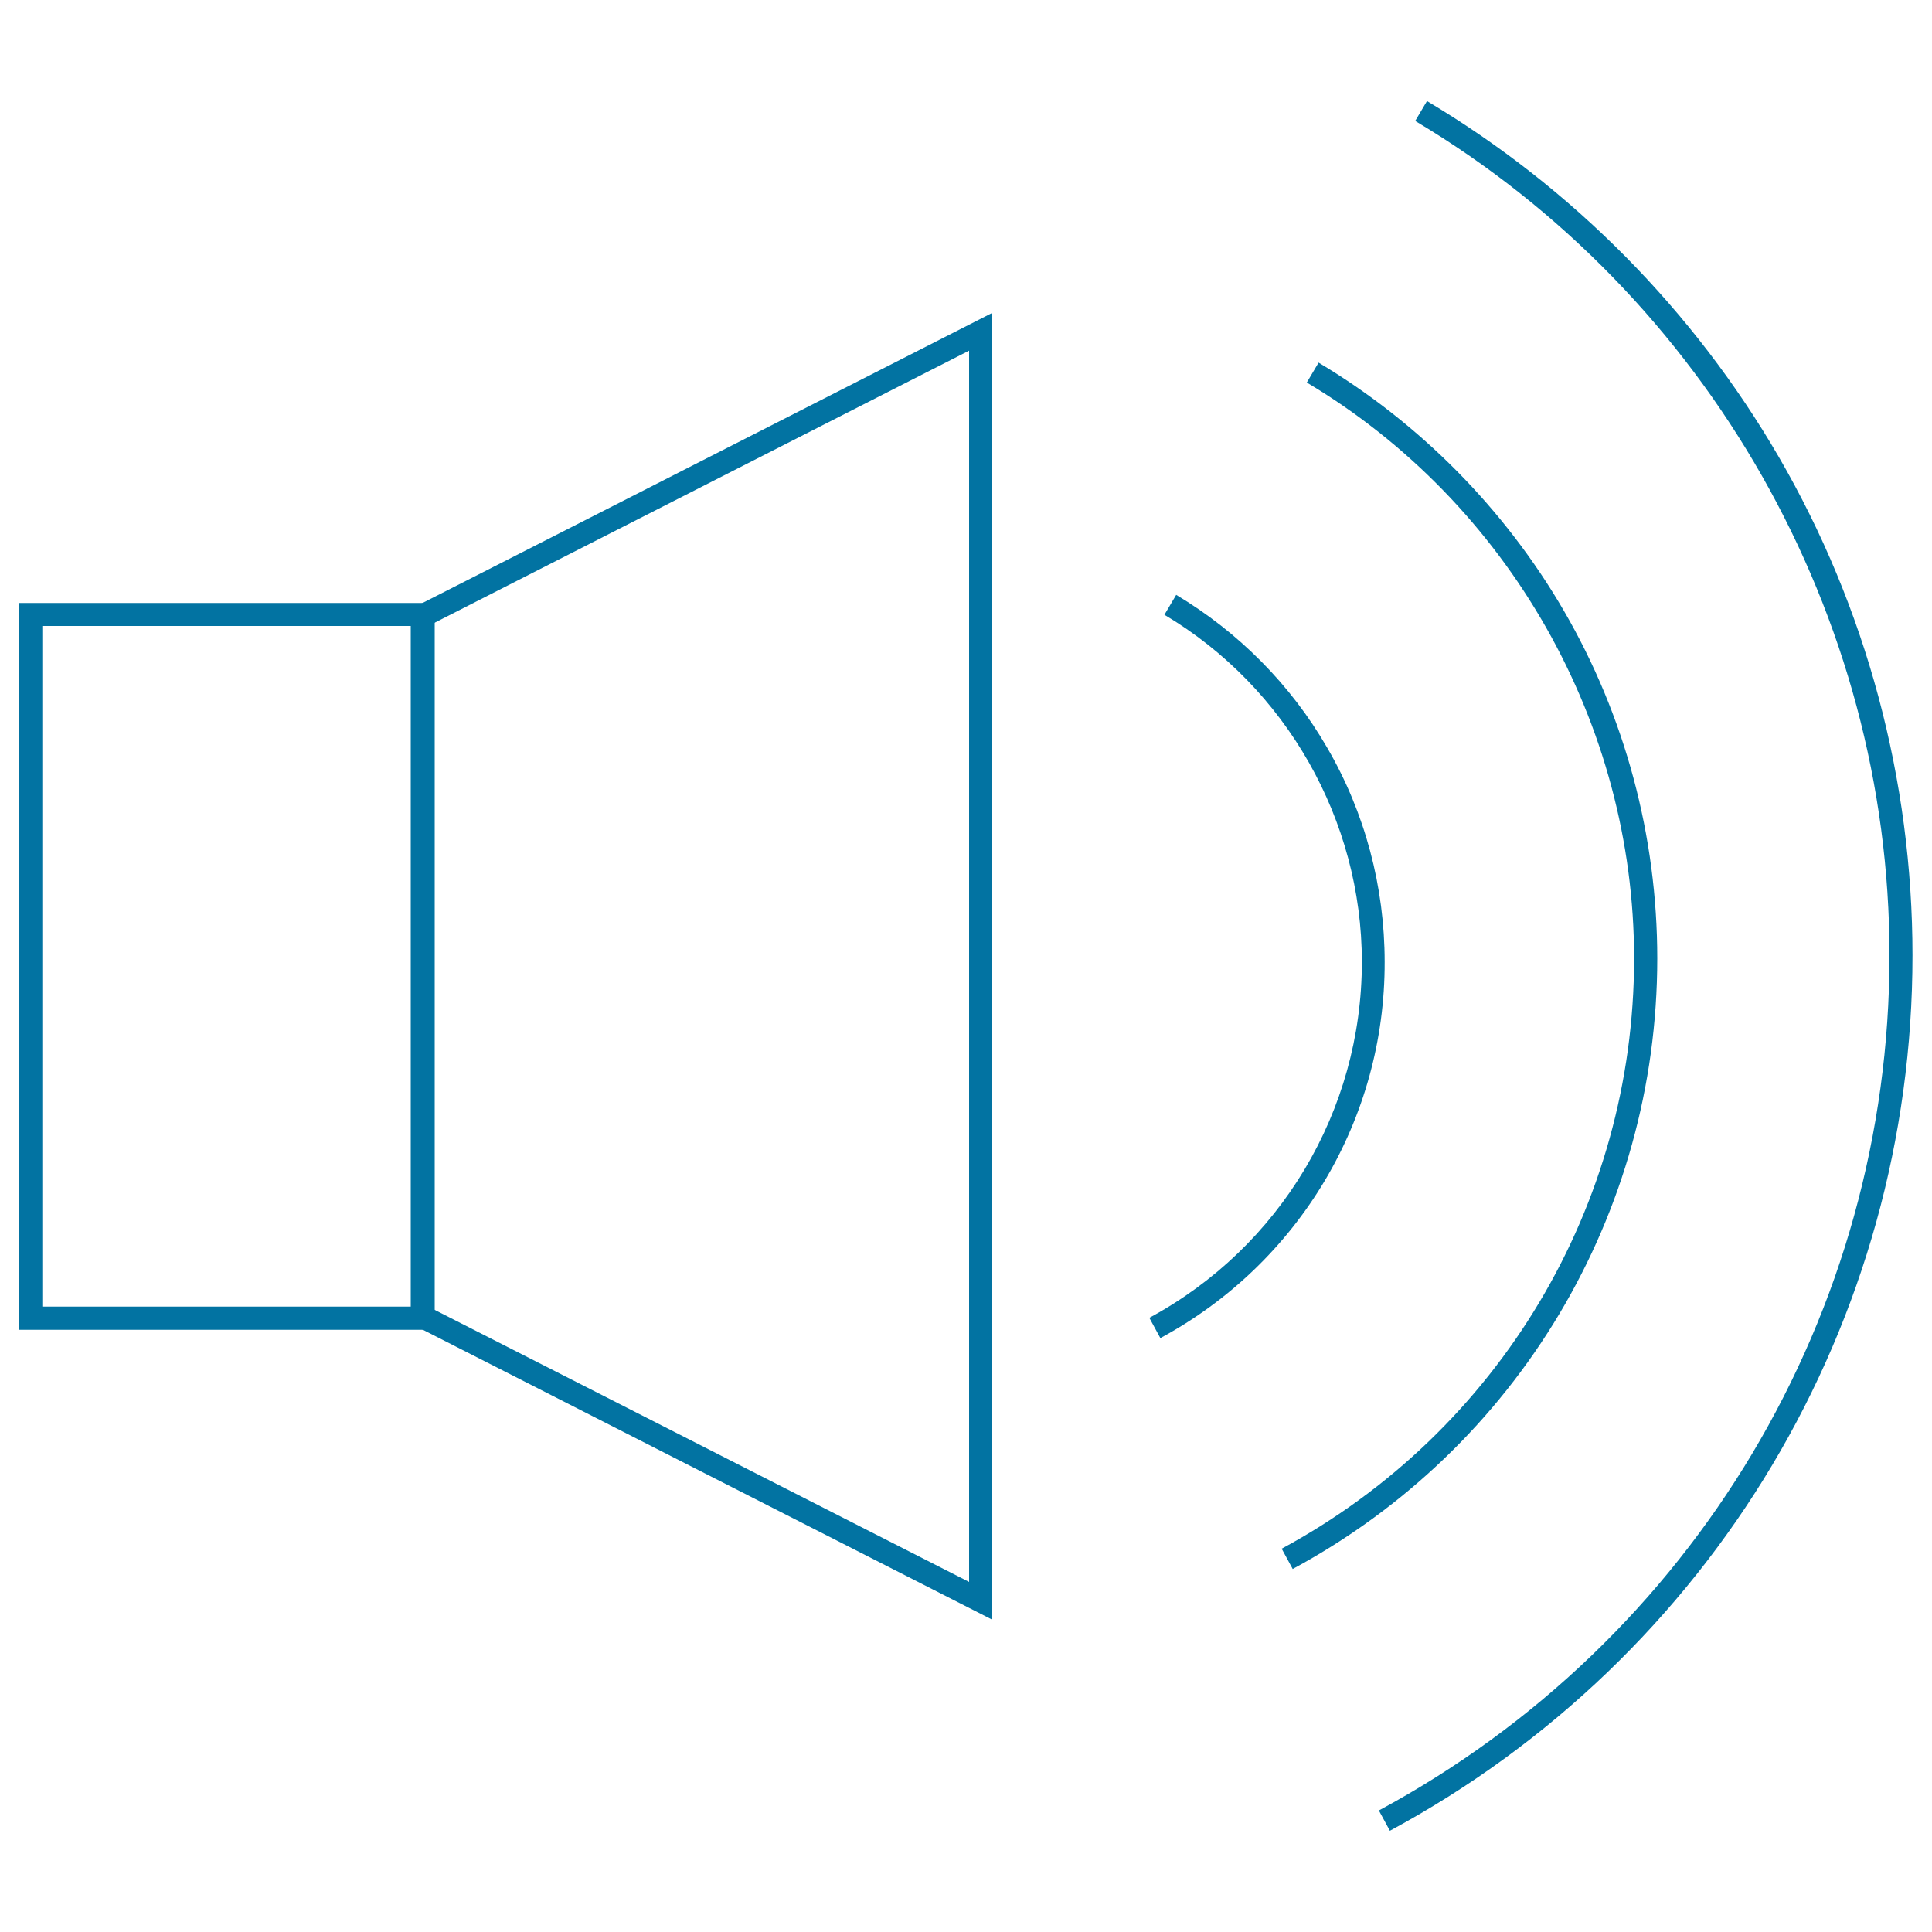
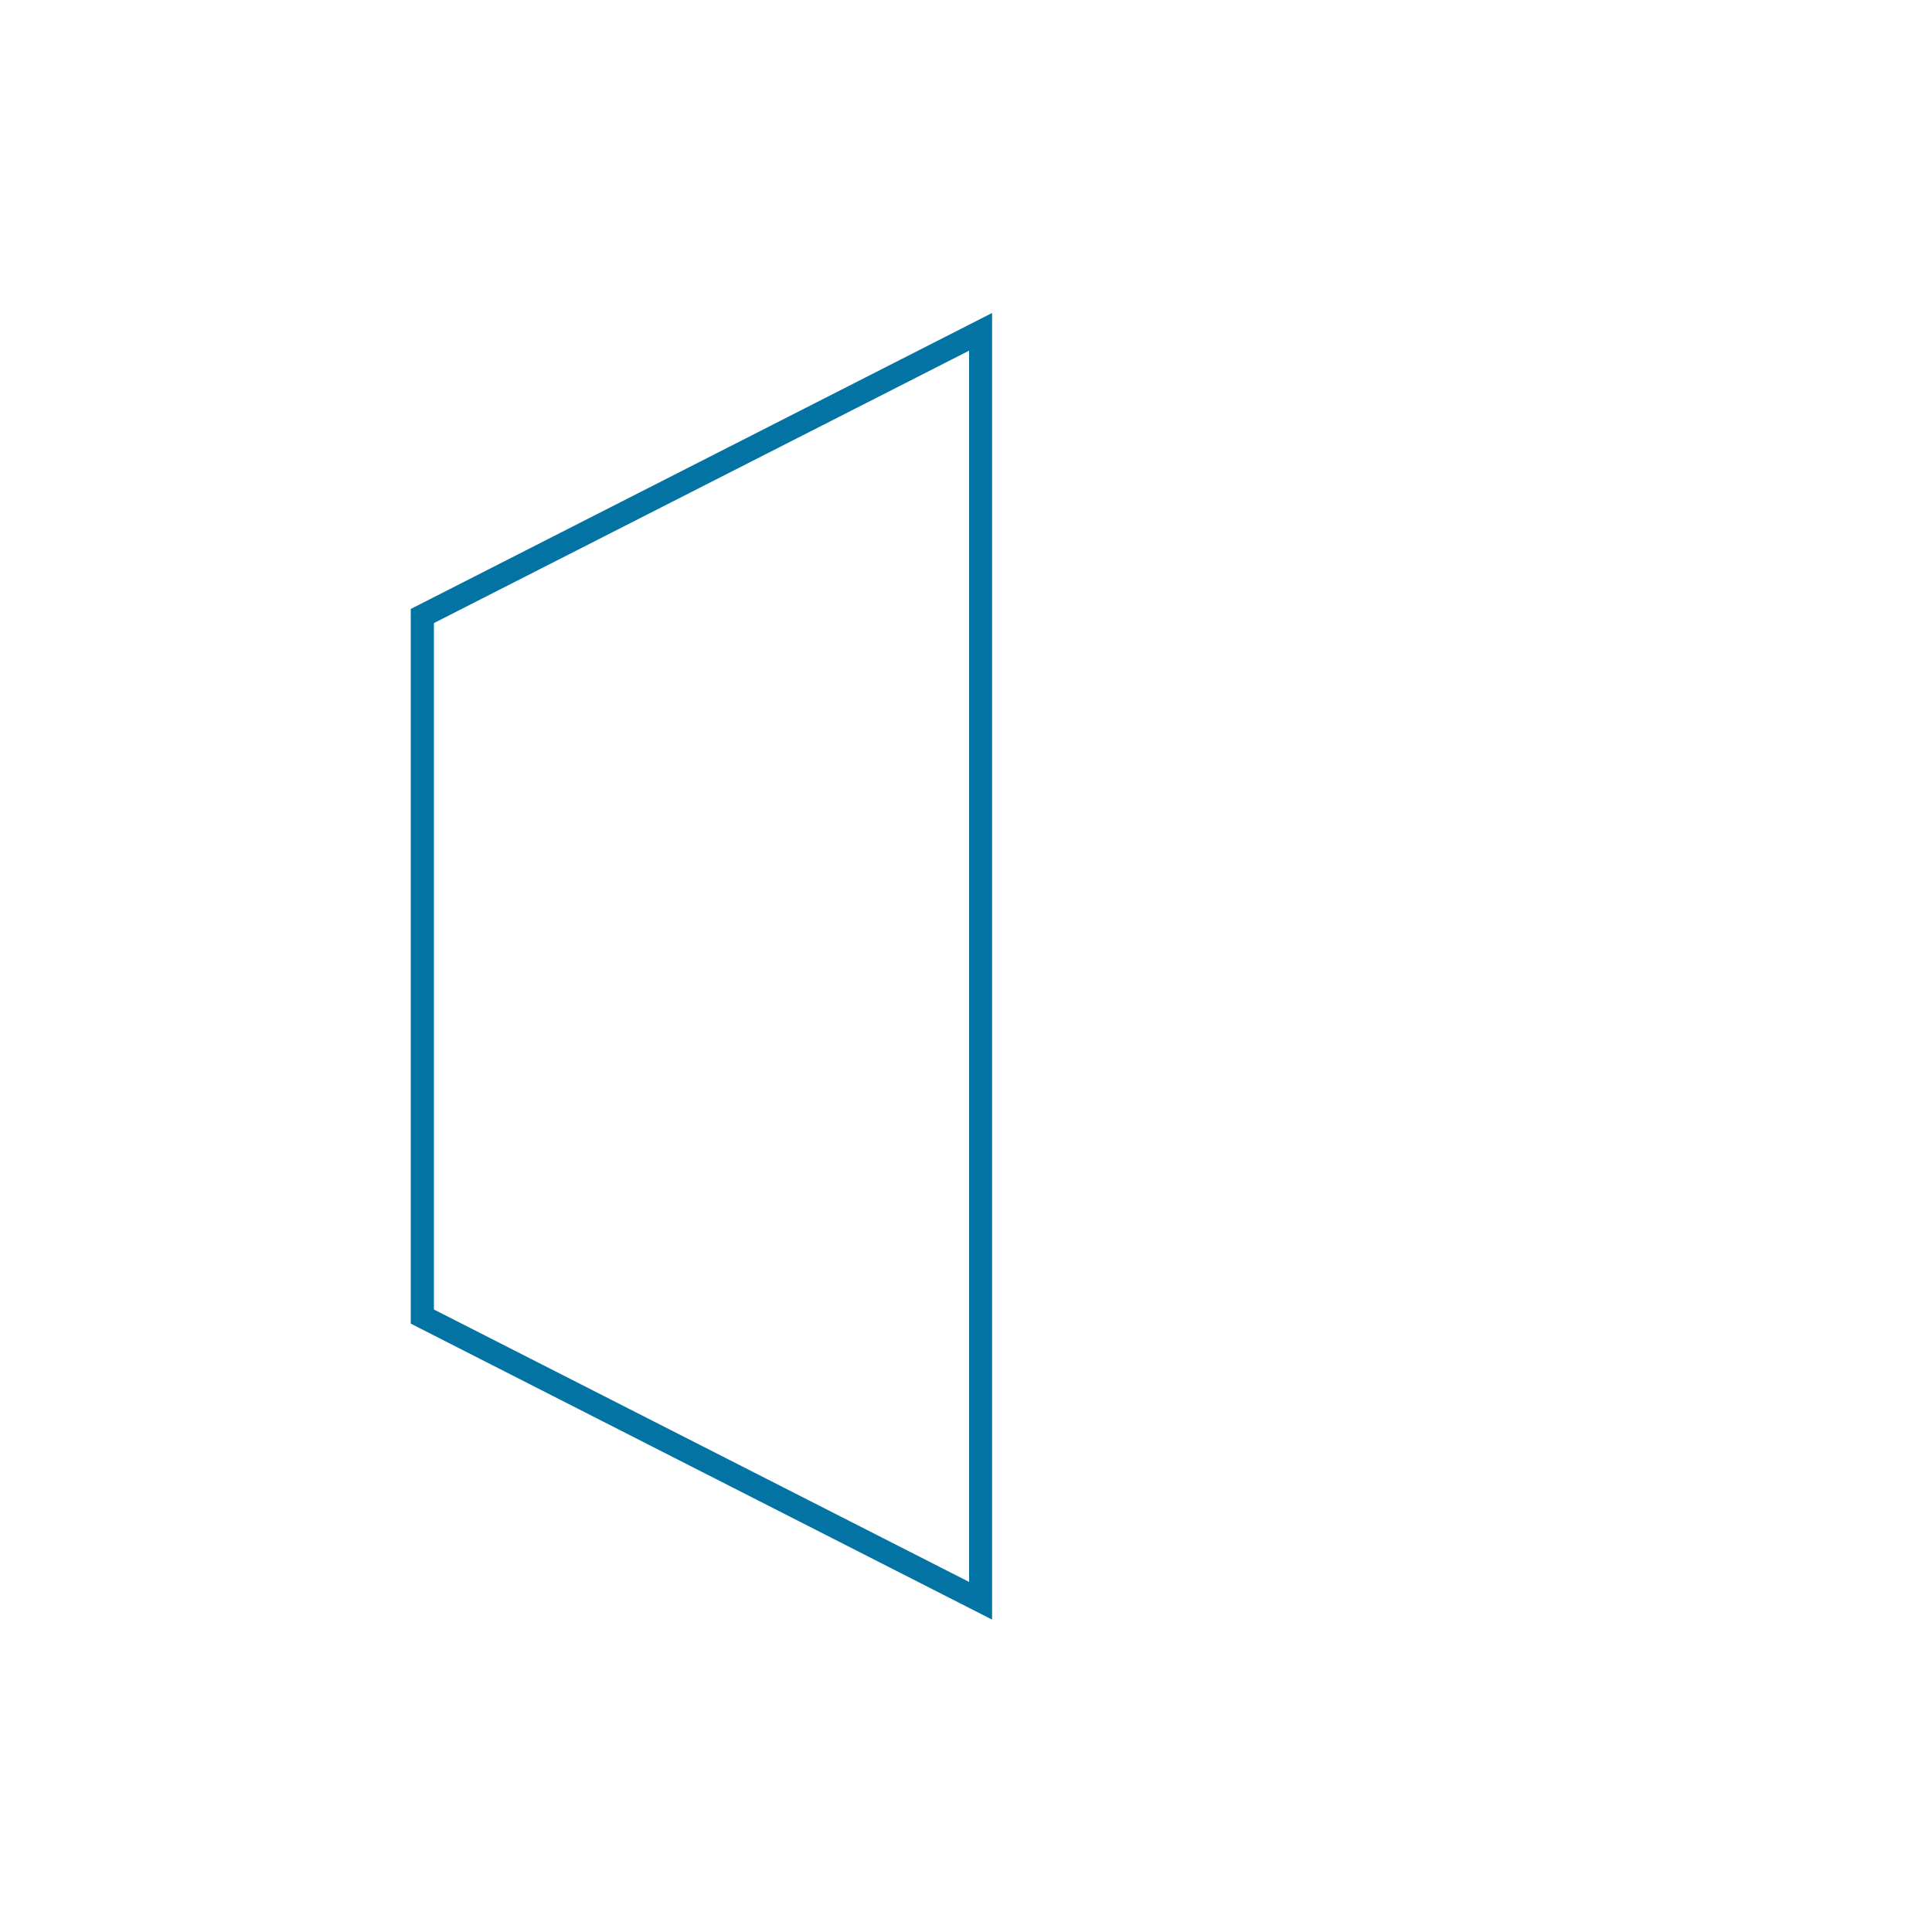
<svg xmlns="http://www.w3.org/2000/svg" viewBox="0 0 1000 1000" style="fill:#0273a2">
  <title>Volume SVG icon</title>
-   <path d="M225,688.3H10V312.1h215V688.3z M21.9,676.3H213V324H21.9L21.9,676.3z" />
  <path d="M513.5,838.3L212.6,685.1l0-369.9l300.9-153.2V838.3z M224.6,677.8l277,141V181.5l-277,141V677.8z" />
-   <path d="M600.6,692.6l-5.7-10.5c67.8-36.6,110-107.2,110-184.2c0-73.3-39.1-142.2-102.2-179.7l6.1-10.3c32.3,19.3,59.4,46.6,78.2,79.2c19.5,33.5,29.7,71.8,29.7,110.8C716.9,579.3,672.3,653.9,600.6,692.6z" />
-   <path d="M669.1,812.1l-5.7-10.5c112.5-60.7,182.4-177.7,182.4-305.5c0-121.5-64.9-235.8-169.4-298.1l6.1-10.3c52.4,31.3,96.3,75.7,127,128.5c31.6,54.4,48.3,116.6,48.3,179.9C857.8,628.2,785.5,749.3,669.1,812.1z" />
-   <path d="M719.4,947.6l-5.7-10.5c163.1-87.9,264.3-257.5,264.3-442.6c0-176.1-94.1-341.6-245.5-431.9l6.1-10.3c75.2,44.8,138.2,108.6,182.1,184.2c45.3,78,69.2,167.2,69.2,257.9C990,684,886.3,857.6,719.4,947.6z" />
</svg>